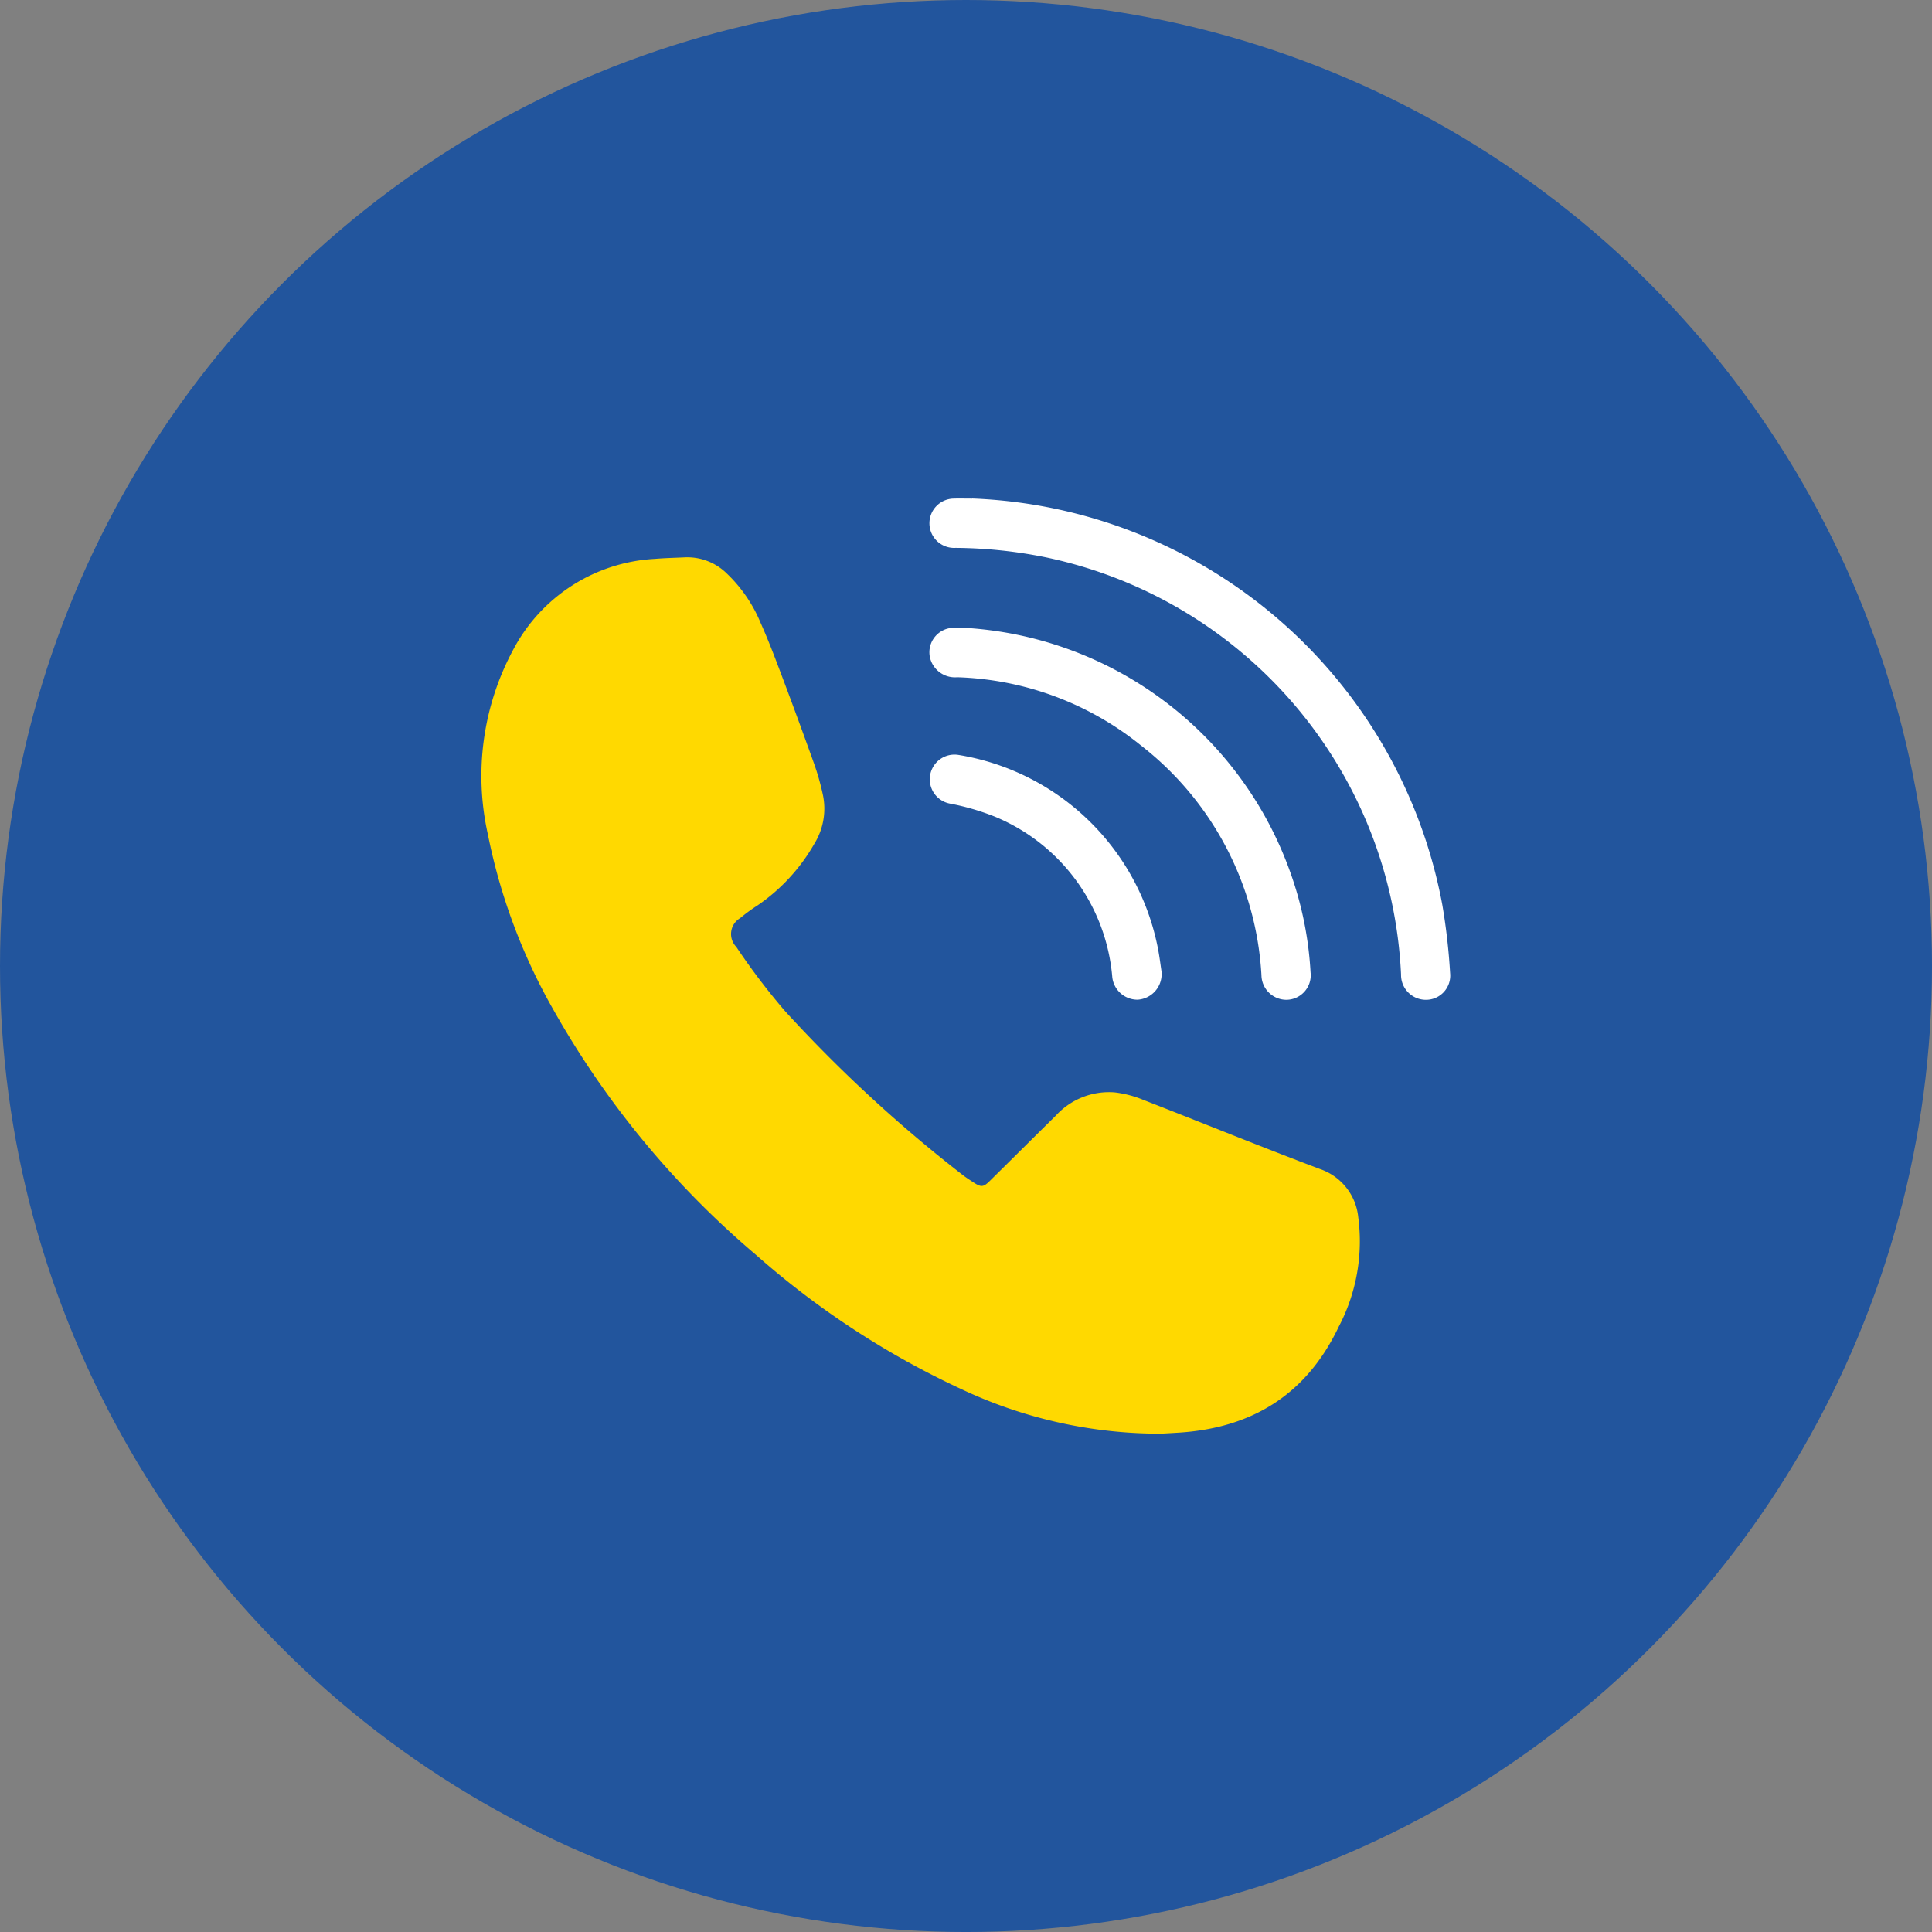
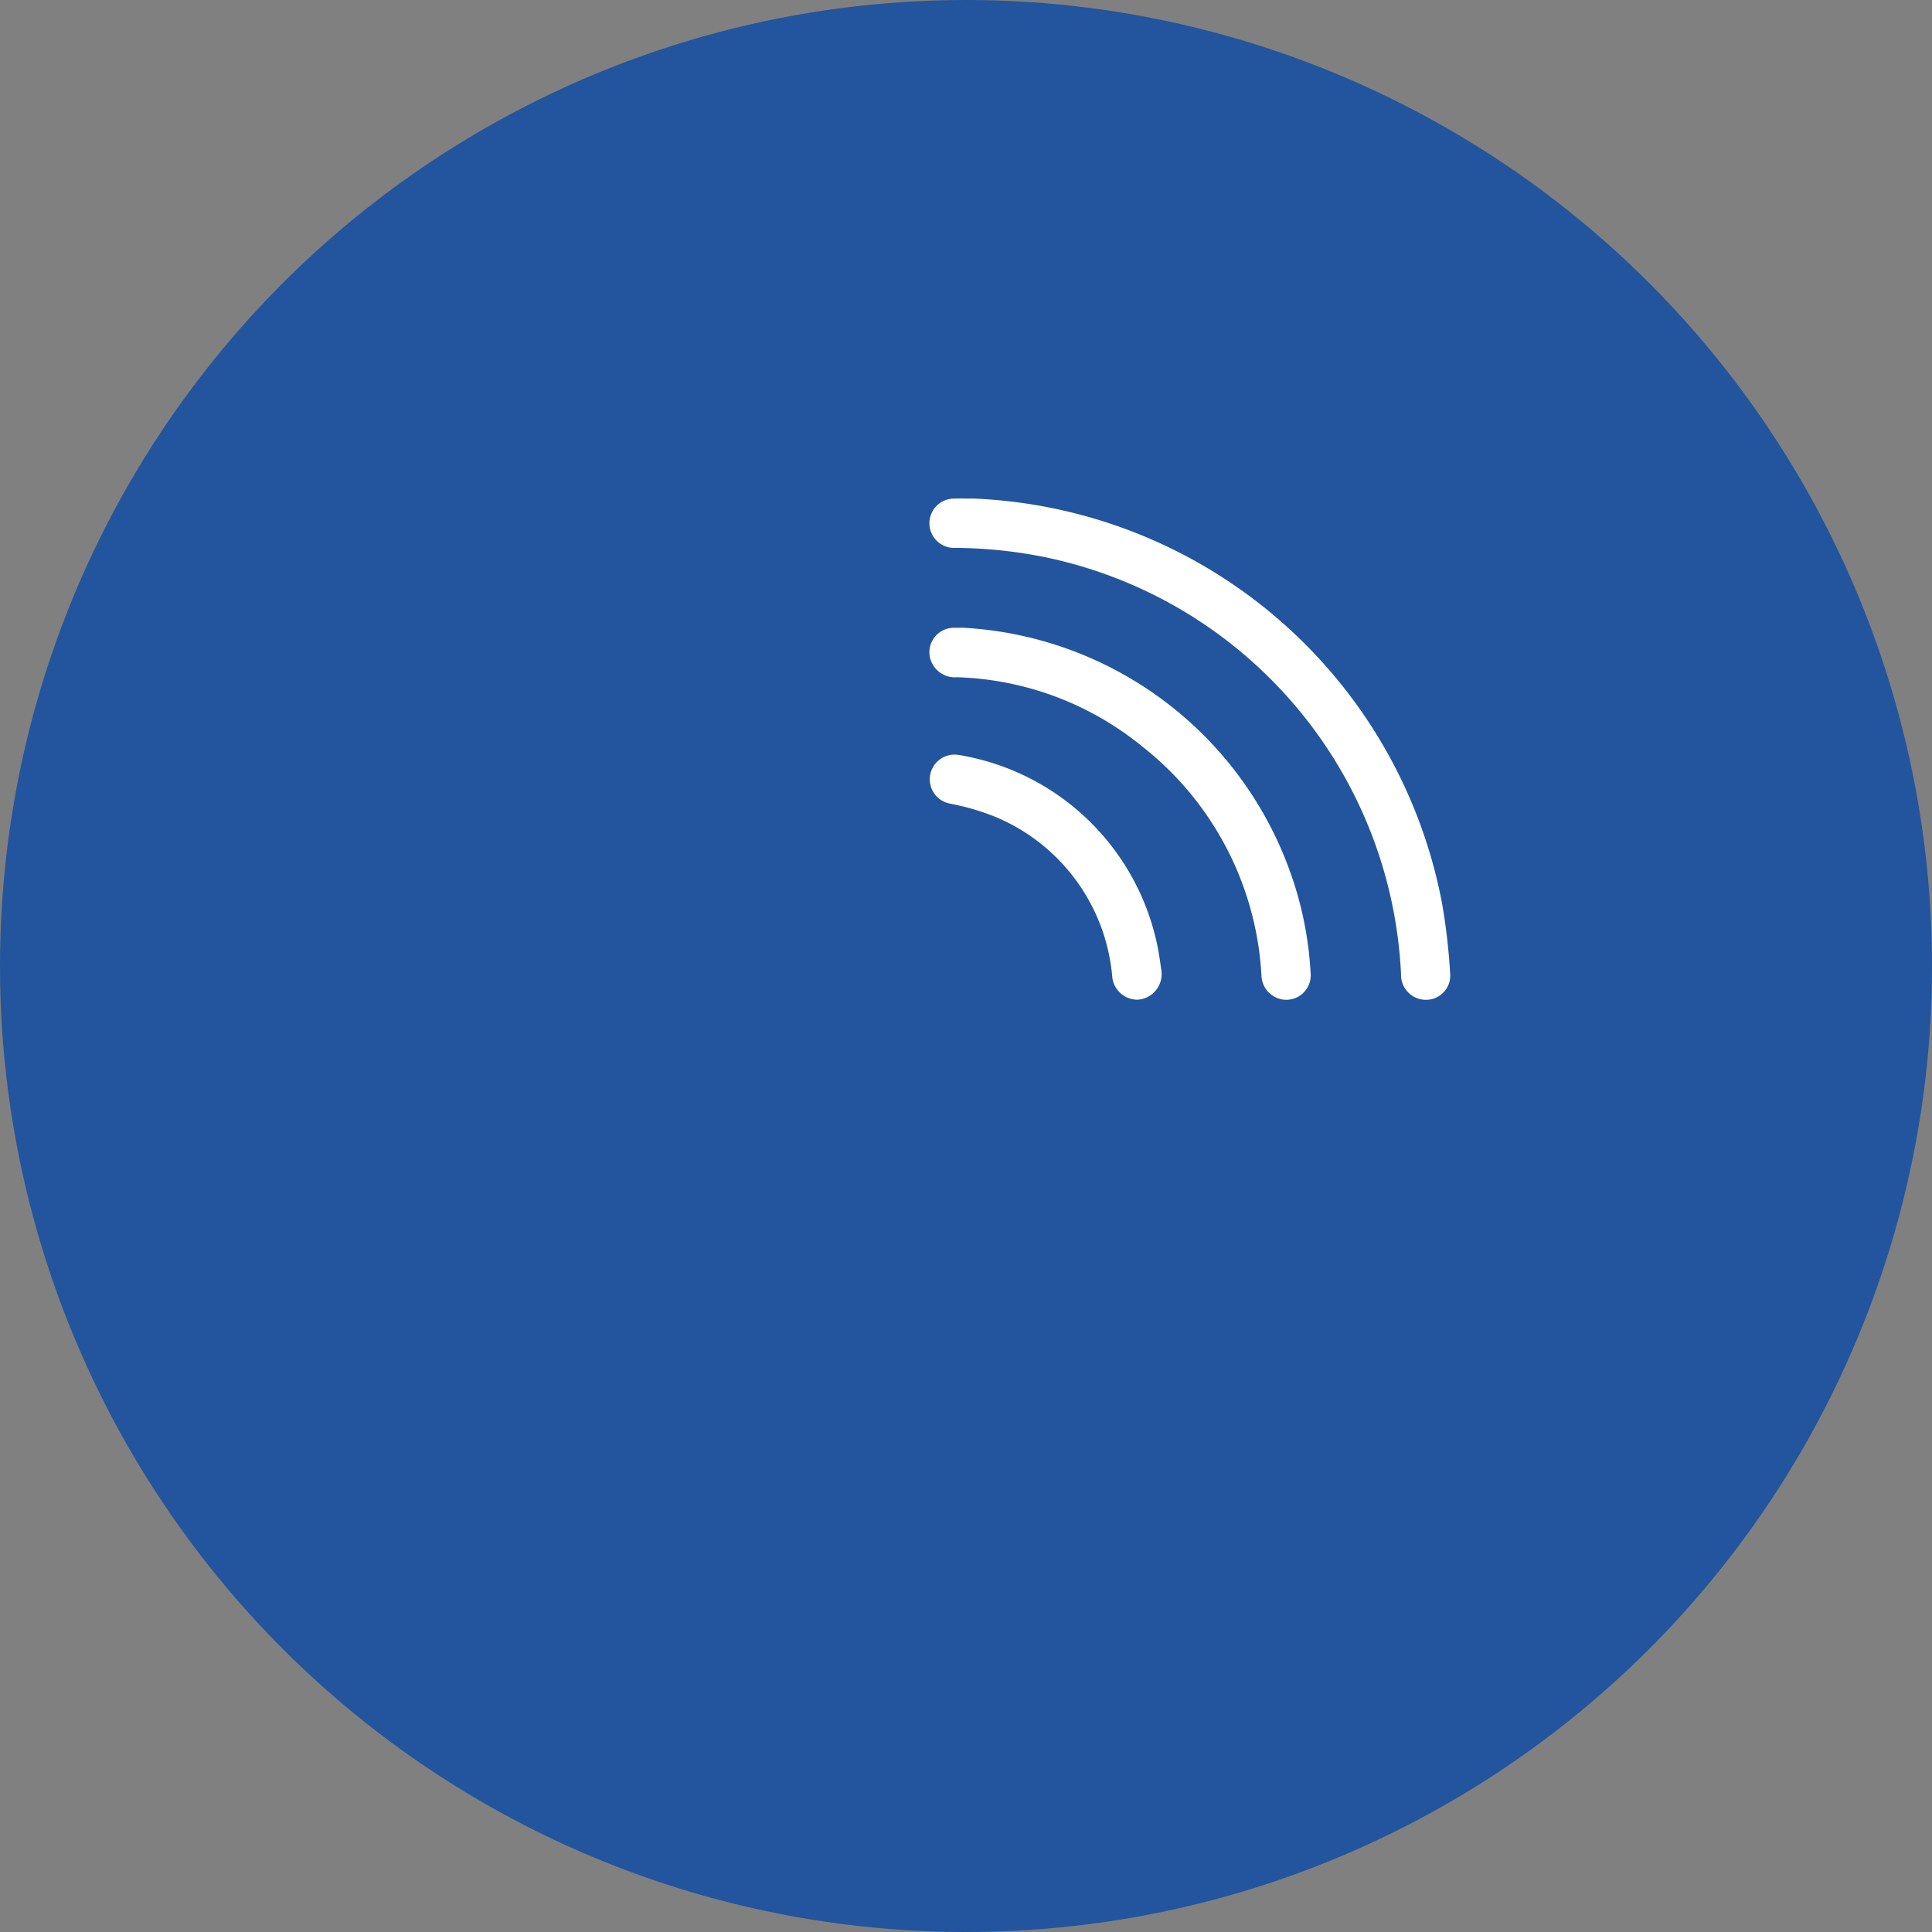
<svg xmlns="http://www.w3.org/2000/svg" id="Layer_1-2" width="128.307" height="128.307" viewBox="0 0 128.307 128.307">
  <rect x="0" y="0" width="128.307" height="128.307" fill="#808080" stroke="none" />
  <ellipse id="Ellipse_13" data-name="Ellipse 13" cx="64.154" cy="64.154" rx="64.154" ry="64.154" transform="translate(0 0)" fill="#22559d" />
  <g id="Group_24" data-name="Group 24" transform="translate(32.001 33.101)">
-     <path id="Path_71" data-name="Path 71" d="M123.822,149.886a30.942,30.942,0,0,1-12.69-2.951,56.443,56.443,0,0,1-13.643-8.92A59.737,59.737,0,0,1,84.04,121.749a38.85,38.85,0,0,1-4.359-11.661,17.7,17.7,0,0,1,1.7-12.295,11.309,11.309,0,0,1,9.384-6c.654-.057,1.308-.069,1.962-.1a3.732,3.732,0,0,1,2.813,1.062,9.6,9.6,0,0,1,2.256,3.29c.5,1.118.936,2.264,1.368,3.411q1.114,2.955,2.176,5.921a16.476,16.476,0,0,1,.573,2.006,4.437,4.437,0,0,1-.557,3.342,12.418,12.418,0,0,1-3.77,4.085,10.706,10.706,0,0,0-1.146.84,1.222,1.222,0,0,0-.262,1.909,44.114,44.114,0,0,0,3.261,4.291,94.154,94.154,0,0,0,11.8,10.878c.222.17.456.319.69.472.513.335.658.327,1.09-.1,1.461-1.441,2.914-2.89,4.375-4.327a4.781,4.781,0,0,1,3.911-1.55,7.164,7.164,0,0,1,1.889.492c3.919,1.526,7.814,3.116,11.75,4.6a3.774,3.774,0,0,1,2.543,3.221,12.185,12.185,0,0,1-1.3,7.253c-2.151,4.525-5.8,6.757-10.733,7.039-.335.02-.67.04-1,.057C124.242,149.894,124.032,149.886,123.822,149.886Z" transform="translate(-79.282 -87.778)" fill="#ffd900" />
    <path id="Path_72" data-name="Path 72" d="M155.759,82.012A33.055,33.055,0,0,1,186.988,109a41.268,41.268,0,0,1,.517,4.525,1.609,1.609,0,0,1-1.631,1.78,1.65,1.65,0,0,1-1.627-1.675,29.713,29.713,0,0,0-23.564-27.705,31.162,31.162,0,0,0-6.022-.634,1.638,1.638,0,1,1-.117-3.273c.4-.012.807,0,1.215,0Z" transform="translate(-123.202 -82.007)" fill="#fff" />
    <path id="Path_73" data-name="Path 73" d="M155.063,103.27A24.485,24.485,0,0,1,176.88,119.5a23.471,23.471,0,0,1,1.352,6.66,1.628,1.628,0,0,1-1.586,1.824,1.66,1.66,0,0,1-1.675-1.631,20.791,20.791,0,0,0-7.988-15.249,20.405,20.405,0,0,0-12.218-4.541,1.705,1.705,0,0,1-1.816-1.344,1.628,1.628,0,0,1,1.61-1.941h.5Z" transform="translate(-123.197 -94.687)" fill="#fff" />
    <path id="Path_74" data-name="Path 74" d="M168.342,138.585a1.7,1.7,0,0,1-1.582,1.841,1.682,1.682,0,0,1-1.687-1.481,12.686,12.686,0,0,0-7.794-10.672,16.1,16.1,0,0,0-3-.872,1.641,1.641,0,0,1,.561-3.233,16.142,16.142,0,0,1,13.211,12.6c.145.666.222,1.348.295,1.812Z" transform="translate(-123.204 -107.136)" fill="#fff" />
  </g>
</svg>